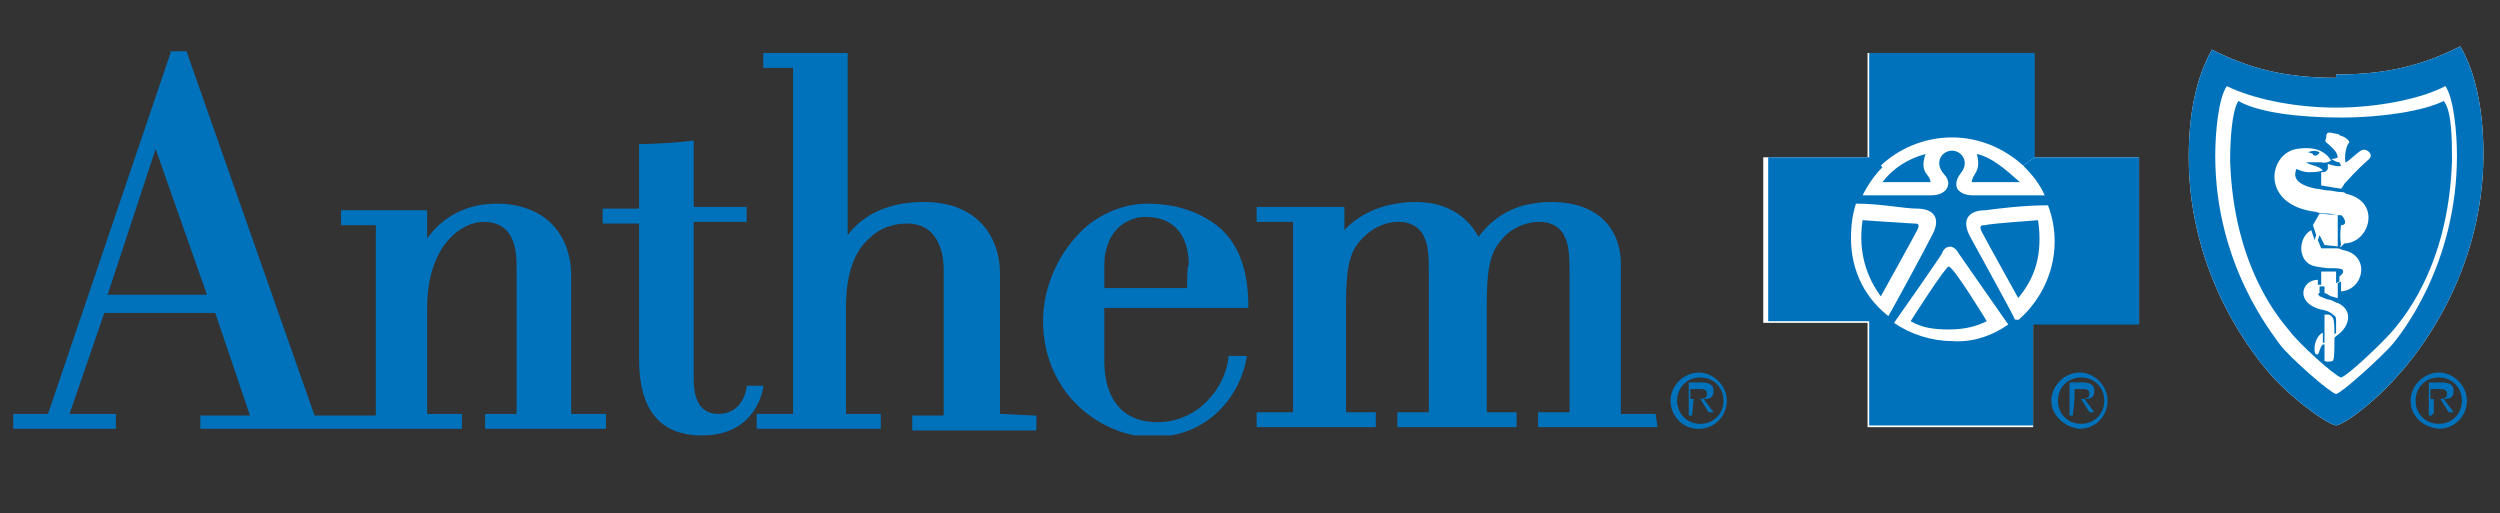
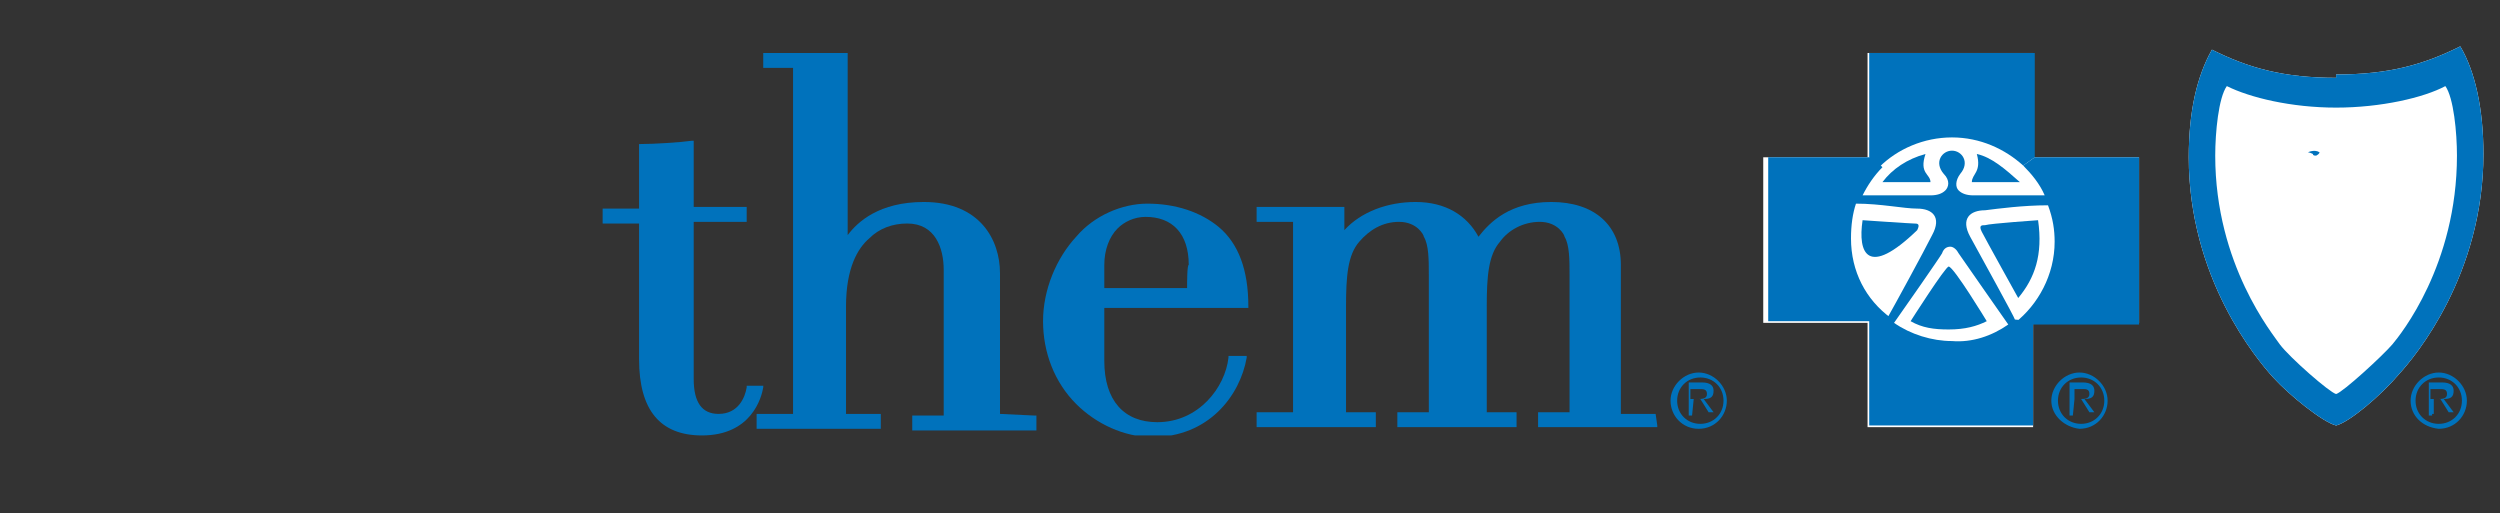
<svg xmlns="http://www.w3.org/2000/svg" xmlns:xlink="http://www.w3.org/1999/xlink" version="1.1" id="Layer_1" x="0px" y="0px" viewBox="0 0 151 31" style="enable-background:new 0 0 151 31;" xml:space="preserve">
  <rect x="0" y="0" width="151" height="31" fill="#333333" stroke="none" />
  <style type="text/css">
	.st0{fill:#FFFFFF;}
	.st1{clip-path:url(#SVGID_2_);fill:#FFFFFF;}
	.st2{clip-path:url(#SVGID_4_);fill:#0072BC;}
	.st3{clip-path:url(#SVGID_6_);fill:#0072BC;}
	.st4{clip-path:url(#SVGID_8_);fill:#0072BC;}
	.st5{fill:#0072BC;}
</style>
  <desc>Created with Sketch.</desc>
  <g>
    <path class="st0" d="M141.1,25.7c-0.8-0.2-2.8-1.8-3.8-2.9s-5.1-6-5.1-13.3c0-2.8,0.5-4.9,1.4-6.5c2.2,1.1,4.3,1.7,7.5,1.7v1.8   c-2.7,0,2.7,0,0,0v-2c3.2,0,5.3-0.6,7.5-1.7c0.9,1.5,1.4,3.8,1.4,6.5c0,7.3-4.1,12.2-5.1,13.3C143.8,23.9,141.9,25.5,141.1,25.7   L141.1,25.7z" />
    <g>
      <g>
        <g>
          <g>
            <g>
              <defs>
                <rect id="SVGID_1_" x="0.8" y="3" width="149.2" height="23.3" />
              </defs>
              <clipPath id="SVGID_2_">
                <use xlink:href="#SVGID_1_" style="overflow:visible;" />
              </clipPath>
              <polygon class="st1" points="129.2,9.5 122.8,9.5 122.8,3.2 112.8,3.2 112.8,9.5 106.5,9.5 106.5,19.5 112.8,19.5 112.8,25.8         122.8,25.8 122.8,19.5 129.2,19.5       " />
            </g>
          </g>
        </g>
      </g>
      <g>
        <g>
          <g>
            <g>
              <defs>
                <rect id="SVGID_3_" x="0.8" y="3" width="149.2" height="23.3" />
              </defs>
              <clipPath id="SVGID_4_">
                <use xlink:href="#SVGID_3_" style="overflow:visible;" />
              </clipPath>
              <path class="st2" d="M71.7,17.4h-5c0-0.3,0-1.4,0-1.4c0-0.9,0.3-1.7,0.8-2.2c0.4-0.4,1-0.7,1.7-0.7c1.6,0,2.6,1,2.6,2.9        C71.7,16,71.7,17.1,71.7,17.4L71.7,17.4z M73.6,13.7c-1.1-0.9-2.6-1.4-4.3-1.4c-1.5,0-3.2,0.7-4.3,2c-1.2,1.3-2,3.2-2,5.1        s0.7,3.7,2,5c1.2,1.2,2.9,2,4.6,2c3.4,0,5.3-2.5,5.7-4.8v-0.1h-0.2h-0.8h-0.1v0.1c-0.2,1.8-1.8,3.9-4.3,3.9        c-2,0-3.2-1.3-3.2-3.7c0,0,0-2.6,0-3.2h8.6h0.1v-0.1C75.4,16.3,74.8,14.7,73.6,13.7L73.6,13.7z" />
            </g>
          </g>
        </g>
      </g>
      <g>
        <g>
          <g>
            <g>
              <defs>
                <rect id="SVGID_5_" x="0.8" y="3" width="149.2" height="23.3" />
              </defs>
              <clipPath id="SVGID_6_">
                <use xlink:href="#SVGID_5_" style="overflow:visible;" />
              </clipPath>
              <path class="st3" d="M46.1,23.3L46.1,23.3h-0.9h-0.1v0.1C45,24,44.6,25,43.4,25c-1,0-1.5-0.7-1.5-2.1c0,0,0-8.4,0-9.5h3.2l0,0        v-0.1v-0.7v-0.1H45h-3.1v-4v0h-0.1c-0.7,0.1-2.3,0.2-3.1,0.2h-0.1v0.1v3.8h-2.1h-0.1v0.1v0.7v0.1h0.1h2.1v8.2        c0,3.1,1.3,4.6,3.8,4.6c3,0,3.6-2.3,3.7-2.9L46.1,23.3L46.1,23.3z" />
            </g>
          </g>
        </g>
      </g>
      <g>
        <g>
          <g>
            <g>
              <defs>
-                 <rect id="SVGID_7_" x="0.8" y="3" width="149.2" height="23.3" />
-               </defs>
+                 </defs>
              <clipPath id="SVGID_8_">
                <use xlink:href="#SVGID_7_" style="overflow:visible;" />
              </clipPath>
              <path class="st4" d="M9.4,9l3.1,8.8h-6L9.4,9L9.4,9z M34.5,25v-8.3c0-1.3-0.4-2.4-1.2-3.2s-2-1.2-3.3-1.2        c-1.7,0-3.2,0.7-4.2,2.1v-1.6v-0.1h-0.1h-5h-0.1v0.1v0.7v0.1h0.1h2v11.5H19L11.3,3.2V3.1h-0.1h-0.8h-0.1v0.1L2.9,25h-2H0.8        v0.1v0.7v0.1h0.1h6H7v-0.1v-0.7V25H6.9H4.2l2.1-6.1H13l2.1,6.2h-2.8h-0.2v0.1v0.7v0h0.1h15.6h0.1v-0.1v-0.7V25h-0.1h-2v-6.4        c0-3.8,2.1-5.2,3.4-5.2s2,0.8,2,2.6c0,0,0,8,0,9h-1.8h-0.1v0.1v0.7v0.1h0.1h7.1h0.1v-0.1v-0.7V25h-0.1L34.5,25L34.5,25z" />
            </g>
          </g>
        </g>
      </g>
    </g>
    <path class="st5" d="M60.4,25v-8.5c0-2-1.2-4.3-4.6-4.3c-2.7,0-4,1.2-4.6,2V3.3V3.2l0,0h-5h-0.1v0.1V4v0.1h0h1.8V25h-2.1h-0.1v0.1   v0.7v0.1h0.1h7.3h0.1v-0.1v-0.7V25h-0.1h-2v-6.5c0-2.3,0.7-3.5,1.4-4.1c0.6-0.6,1.4-0.9,2.3-0.9c1.7,0,2.2,1.5,2.2,2.8   c0,0,0,7.8,0,8.8h-2h0.1v0.1v0.7V26h0.1h7.3h0.1v-0.1v-0.7v-0.1h-0.1L60.4,25L60.4,25z" />
    <path class="st5" d="M100,25h-2.1v-9c0-2.4-1.6-3.8-4.2-3.8c-2.5,0-3.7,1.2-4.4,2.1c-0.7-1.3-2-2.1-3.8-2.1c-1.7,0-3.3,0.6-4.3,1.7   v-1.3v-0.1h-0.1H76h-0.1v0.1v0.7v0.1H76h2.1v11.5H76h-0.1V25v0.7v0.1H76h7.1l0,0v-0.1V25v-0.1H83h-1.7v-6.4c0-1.8,0.1-3.1,0.8-3.9   c0.6-0.7,1.4-1.2,2.4-1.2c1.1,0,1.5,0.8,1.5,0.9c0.3,0.5,0.3,1.4,0.3,2.3v8.3h-1.8h-0.1V25v0.7v0.1h0.1h7h0.1v-0.1V25v-0.1h-0.1   h-1.7v-6.4c0-1.8,0.1-3.1,0.8-3.9c0.5-0.7,1.4-1.2,2.4-1.2c1.1,0,1.5,0.8,1.5,0.9c0.3,0.5,0.3,1.4,0.3,2.3v8.3H93h-0.1V25v0.7v0.1   H93h7.1h0v-0.1L100,25L100,25L100,25L100,25L100,25z" />
    <path class="st5" d="M102.5,24.1c0.3,0,0.6,0,0.6-0.3s-0.2-0.3-0.5-0.3h-0.5v0.6L102.5,24.1L102.5,24.1z M102.2,25.1H102v-2h0.8   c0.5,0,0.7,0.2,0.7,0.5c0,0.4-0.2,0.5-0.6,0.5l0.6,0.8h-0.3l-0.5-0.8h-0.4L102.2,25.1L102.2,25.1z M104.1,24.2   c0-0.8-0.6-1.4-1.4-1.4s-1.4,0.6-1.4,1.4s0.6,1.4,1.4,1.4C103.5,25.6,104.1,25,104.1,24.2L104.1,24.2z M100.9,24.2   c0-0.9,0.8-1.7,1.7-1.7c0.9,0,1.7,0.8,1.7,1.7c0,0.9-0.7,1.7-1.7,1.7S100.9,25.1,100.9,24.2L100.9,24.2z" />
    <path class="st5" d="M125.6,24.1c0.3,0,0.6,0,0.6-0.3s-0.2-0.3-0.4-0.3h-0.5v0.6L125.6,24.1L125.6,24.1z M125.2,25.1H125v-2h0.8   c0.5,0,0.7,0.2,0.7,0.5c0,0.4-0.2,0.5-0.6,0.5l0.6,0.8h-0.3l-0.5-0.8h-0.4L125.2,25.1L125.2,25.1z M127.1,24.2   c0-0.8-0.6-1.4-1.4-1.4s-1.4,0.6-1.4,1.4s0.6,1.4,1.4,1.4C126.5,25.6,127.1,25,127.1,24.2L127.1,24.2z M123.9,24.2   c0-0.9,0.8-1.7,1.7-1.7c0.9,0,1.7,0.8,1.7,1.7c0,0.9-0.7,1.7-1.7,1.7C124.7,25.8,123.9,25.1,123.9,24.2L123.9,24.2z" />
    <path class="st5" d="M122.2,10c-1.1-1-2.6-1.7-4.3-1.7c-1.7,0-3.3,0.7-4.4,1.8l-0.6-0.6V3.2h10v6.3L122.2,10L122.2,10z" />
    <path class="st5" d="M119.1,11c0-0.5,0.6-0.6,0.3-1.7c0.9,0.2,1.7,0.9,2.6,1.7H119.1L119.1,11z" />
    <path class="st5" d="M116.6,11h-2.9c0.6-0.8,1.5-1.4,2.6-1.7C115.9,10.5,116.6,10.5,116.6,11L116.6,11z" />
    <path class="st5" d="M123.1,13.3c0.3,2.1-0.2,3.5-1.2,4.7c0,0-2-3.6-2.2-4s0-0.4,0.2-0.4C120.2,13.5,123.1,13.3,123.1,13.3   L123.1,13.3z" />
-     <path class="st5" d="M112.5,13.3c0,0,2.9,0.2,3.1,0.2s0.4,0,0.2,0.4c-0.2,0.4-2.2,4-2.2,4C112.8,16.8,112.2,15.3,112.5,13.3   L112.5,13.3z" />
+     <path class="st5" d="M112.5,13.3c0,0,2.9,0.2,3.1,0.2s0.4,0,0.2,0.4C112.8,16.8,112.2,15.3,112.5,13.3   L112.5,13.3z" />
    <path class="st5" d="M120,19.4c-0.6,0.3-1.3,0.5-2.3,0.5c-0.9,0-1.6-0.1-2.3-0.5c0,0,2.1-3.3,2.3-3.3C118,16.1,120,19.4,120,19.4   L120,19.4z" />
    <path class="st5" d="M121.3,19.6c0,0-2.8-4-3-4.3c-0.1-0.2-0.3-0.4-0.5-0.4s-0.4,0.1-0.5,0.4c-0.1,0.2-2.4,3.5-2.9,4.2   c1,0.7,2.3,1.1,3.5,1.1l-5,5.1v-6.3l1.1-0.2c0.4-0.7,2.2-4,2.7-5c0.6-1.1,0-1.6-0.9-1.6c-0.8,0-2.2-0.3-3.7-0.3   c-0.2,0.6-0.3,1.3-0.3,2.1c0,2,0.9,3.7,2.4,4.8l-1.1,0.2h-6.3V9.5h6.3l0.6,0.6c-0.5,0.5-0.9,1.1-1.2,1.7h4.1c0.4,0,0.7-0.1,0.9-0.3   s0.3-0.6-0.1-1c-0.6-0.7-0.1-1.4,0.5-1.4s1.1,0.7,0.5,1.4c-0.3,0.4-0.3,0.8-0.1,1c0.2,0.2,0.5,0.3,0.9,0.3h4.3   c-0.3-0.7-0.8-1.3-1.3-1.8l0.7-0.5h6.3v10.1h-6.4l-1.1-0.1c1.4-1.1,2.4-2.9,2.4-4.9c0-0.7-0.1-1.4-0.4-2.2c-1.5,0-3,0.2-3.8,0.3   c-0.9,0-1.5,0.5-0.9,1.6s2.7,4.9,2.7,5l1.1,0.1v6.3h-9.9l5-5.1C119.1,20.7,120.3,20.3,121.3,19.6L121.3,19.6z" />
    <path class="st5" d="M147.2,24.1c0.3,0,0.6,0,0.6-0.3s-0.2-0.3-0.5-0.3h-0.5v0.6L147.2,24.1L147.2,24.1z M146.9,25.1h-0.2v-2h0.8   c0.5,0,0.7,0.2,0.7,0.5c0,0.4-0.2,0.5-0.6,0.5l0.6,0.8h-0.3l-0.5-0.8H147V25h-0.1V25.1z M148.7,24.2c0-0.8-0.6-1.4-1.4-1.4   c-0.8,0-1.4,0.6-1.4,1.4s0.6,1.4,1.4,1.4C148.1,25.6,148.7,25,148.7,24.2L148.7,24.2z M145.6,24.2c0-0.9,0.8-1.7,1.7-1.7   s1.7,0.8,1.7,1.7c0,0.9-0.7,1.7-1.7,1.7C146.3,25.8,145.6,25.1,145.6,24.2L145.6,24.2z" />
    <path class="st5" d="M141.1,25.7c-0.8-0.2-2.8-1.8-3.8-2.9s-5.1-6-5.1-13.3c0-2.8,0.5-4.9,1.4-6.5c2.2,1.1,4.3,1.7,7.5,1.7v1.8   c-2.7,0-5.2-0.6-6.6-1.3c-0.5,0.7-0.7,2.8-0.7,4.2c0,6.6,3.5,10.8,3.9,11.4c0.6,0.8,3,2.9,3.4,3c0.4-0.1,2.8-2.3,3.4-3   c0.5-0.6,3.9-4.8,3.9-11.4c0-1.4-0.2-3.5-0.7-4.2c-1.3,0.7-3.9,1.3-6.6,1.3v-2c3.2,0,5.3-0.6,7.5-1.7c0.9,1.5,1.4,3.8,1.4,6.5   c0,7.3-4.1,12.2-5.1,13.3C143.8,23.9,141.9,25.5,141.1,25.7L141.1,25.7z" />
    <path class="st5" d="M140.1,9.2c0,0,0,0.1-0.2,0.2c-0.1,0-0.2,0-0.2-0.1c-0.2-0.1-0.3-0.1-0.3-0.1S139.8,9,140.1,9.2L140.1,9.2z" />
-     <path class="st5" d="M141.7,9.8c0.2-0.1,0.7-0.6,0.9-0.7c0.3-0.2,0.8,0.2,0.5,0.5c-0.9,0.8-1.3,1.3-1.5,1.5c0,0-0.1,0.2-0.2,0.3   v0.2c0.1,0,0.2,0,0.3,0.1c2.2,0.5,1.4,3-0.1,3l-0.2,0.2l-1-0.1l-0.3-0.6l-0.1,0.3l0.2,0.5c0.3,0,0.5,0,0.9,0c0.1,0,0.2,0,0.4,0.1   c1.7,0.3,1.3,2.4-0.1,2.5c0-0.2,0-0.4,0-0.6l-0.2,0.1c0,0.2,0,0.2,0,0.4c0,0.1,0,0.4,0,0.5c-0.1,0-0.3-0.1-0.4-0.1   c-0.2-0.1-0.3-0.2-0.4-0.2v-0.2v-0.2h-0.3c0,0.1,0,0.2,0,0.4c-0.2,0.1,0,0.1,0,0.2c0.1,0,0.4,0.2,0.6,0.2c0.1,0,0.4,0.2,0.5,0.2   c0.9,0.4,0.8,1.4-0.1,2l-0.1,0.1c0,0.7,0,1.3-0.1,1.4c0,0-0.3,0.1-0.5,0c0-0.1,0-0.6,0-1h-0.1c-0.2,0.2-0.2,0.5-0.3,0.6   c0,0,0,0-0.1,0s-0.1-0.3-0.1-0.4c0-0.3,0.2-0.8,0.5-0.9v0.6h0.1c0-0.4,0-1.1,0-1.7c0.1,0,0.1,0,0.2,0c0.2,0,0.3,0.2,0.3,0.2   c0.1,0.1,0.1,0.7,0.1,1l0.1-0.1v-0.7c0-0.2,0-0.3-0.2-0.4c-0.1-0.1-0.1-0.1-0.3-0.2c-0.1,0-0.2-0.1-0.4-0.1   c-1.6-0.4-1.2-1.8-0.2-1.8c0,0.1,0,0.2,0,0.3h0.2v-0.3c0-0.1,0-0.4,0-0.5c0.1,0,0.2,0,0.4,0c0.3,0,0.3,0,0.5,0c0,0,0,0.2,0,0.3   c0,0.1,0,0.3,0,0.4l0.2-0.1c0-0.1,0-0.2,0-0.3c0.1-0.1,0.3-0.2,0.2-0.4c-0.1-0.1-0.4-0.1-0.7-0.1c-0.2,0-0.3,0-0.9-0.1   c-1.2-0.2-1.1-1.8-0.3-2.2l0.2,0.6l0.1-0.3l-0.2-0.6l0.4-0.7l1.1,0.1v2l0.2-0.2c-0.1-0.6,0-1.2,0-1.2c0.5,0,0.1-0.6,0-0.6   c-0.2,0-0.3,0-0.7-0.1c-0.2,0-0.6,0-0.8-0.1c-3.4-0.4-2.9-3.5-1.2-3.8c1.2-0.2,1.8,0.2,2.1,0.7c0,0-0.3,0.2-0.6,0.1   c-0.5,0-0.9,0-0.9,0c0.2,0.2,0.8,0.2,1,0.5c-0.3,0.1-0.6,0.1-0.9,0.1c-0.2,0-0.5-0.1-0.7-0.2c-0.1,0.3-0.3,0.9,1.2,1.2   c0.2,0,0.5,0.1,0.7,0.1c0.3,0,0.5,0.1,0.8,0.1v-0.2l-1.2-0.2c0-0.2,0-0.5,0-0.8c0.2,0,0.3,0,0.4-0.2V9.9c0.3,0.1,0.7,0.2,0.8,0.1   l-0.1-0.2c-0.2,0-0.3-0.1-0.5-0.2c0.3,0,0.4-0.1,0.4-0.1s0-0.1-0.1-0.3c-0.2-0.3-0.6-0.6-0.6-0.6c-0.1-0.1,0-0.2,0-0.3   c0-0.4,0.2-0.3,0.7-0.2l0.2-1c-2.5,0-5-0.3-6.2-1c-0.4,0.6-0.5,2.4-0.5,3.6c0.2,6.6,3.2,9.8,3.6,10.3c0.5,0.7,2.7,2.7,3.1,2.8   c0.4-0.1,2.5-2.1,3.1-2.8c0.4-0.5,3.4-3.7,3.6-10.3c0-1.2,0-3-0.5-3.6c-1.2,0.6-3.7,1-6.2,1l-0.2,1c0.1,0,0.1,0.1,0.2,0.1   c0.3,0.1,0.5,0.3,0.5,0.4C141.6,8.9,141.6,9.9,141.7,9.8L141.7,9.8z" />
  </g>
</svg>